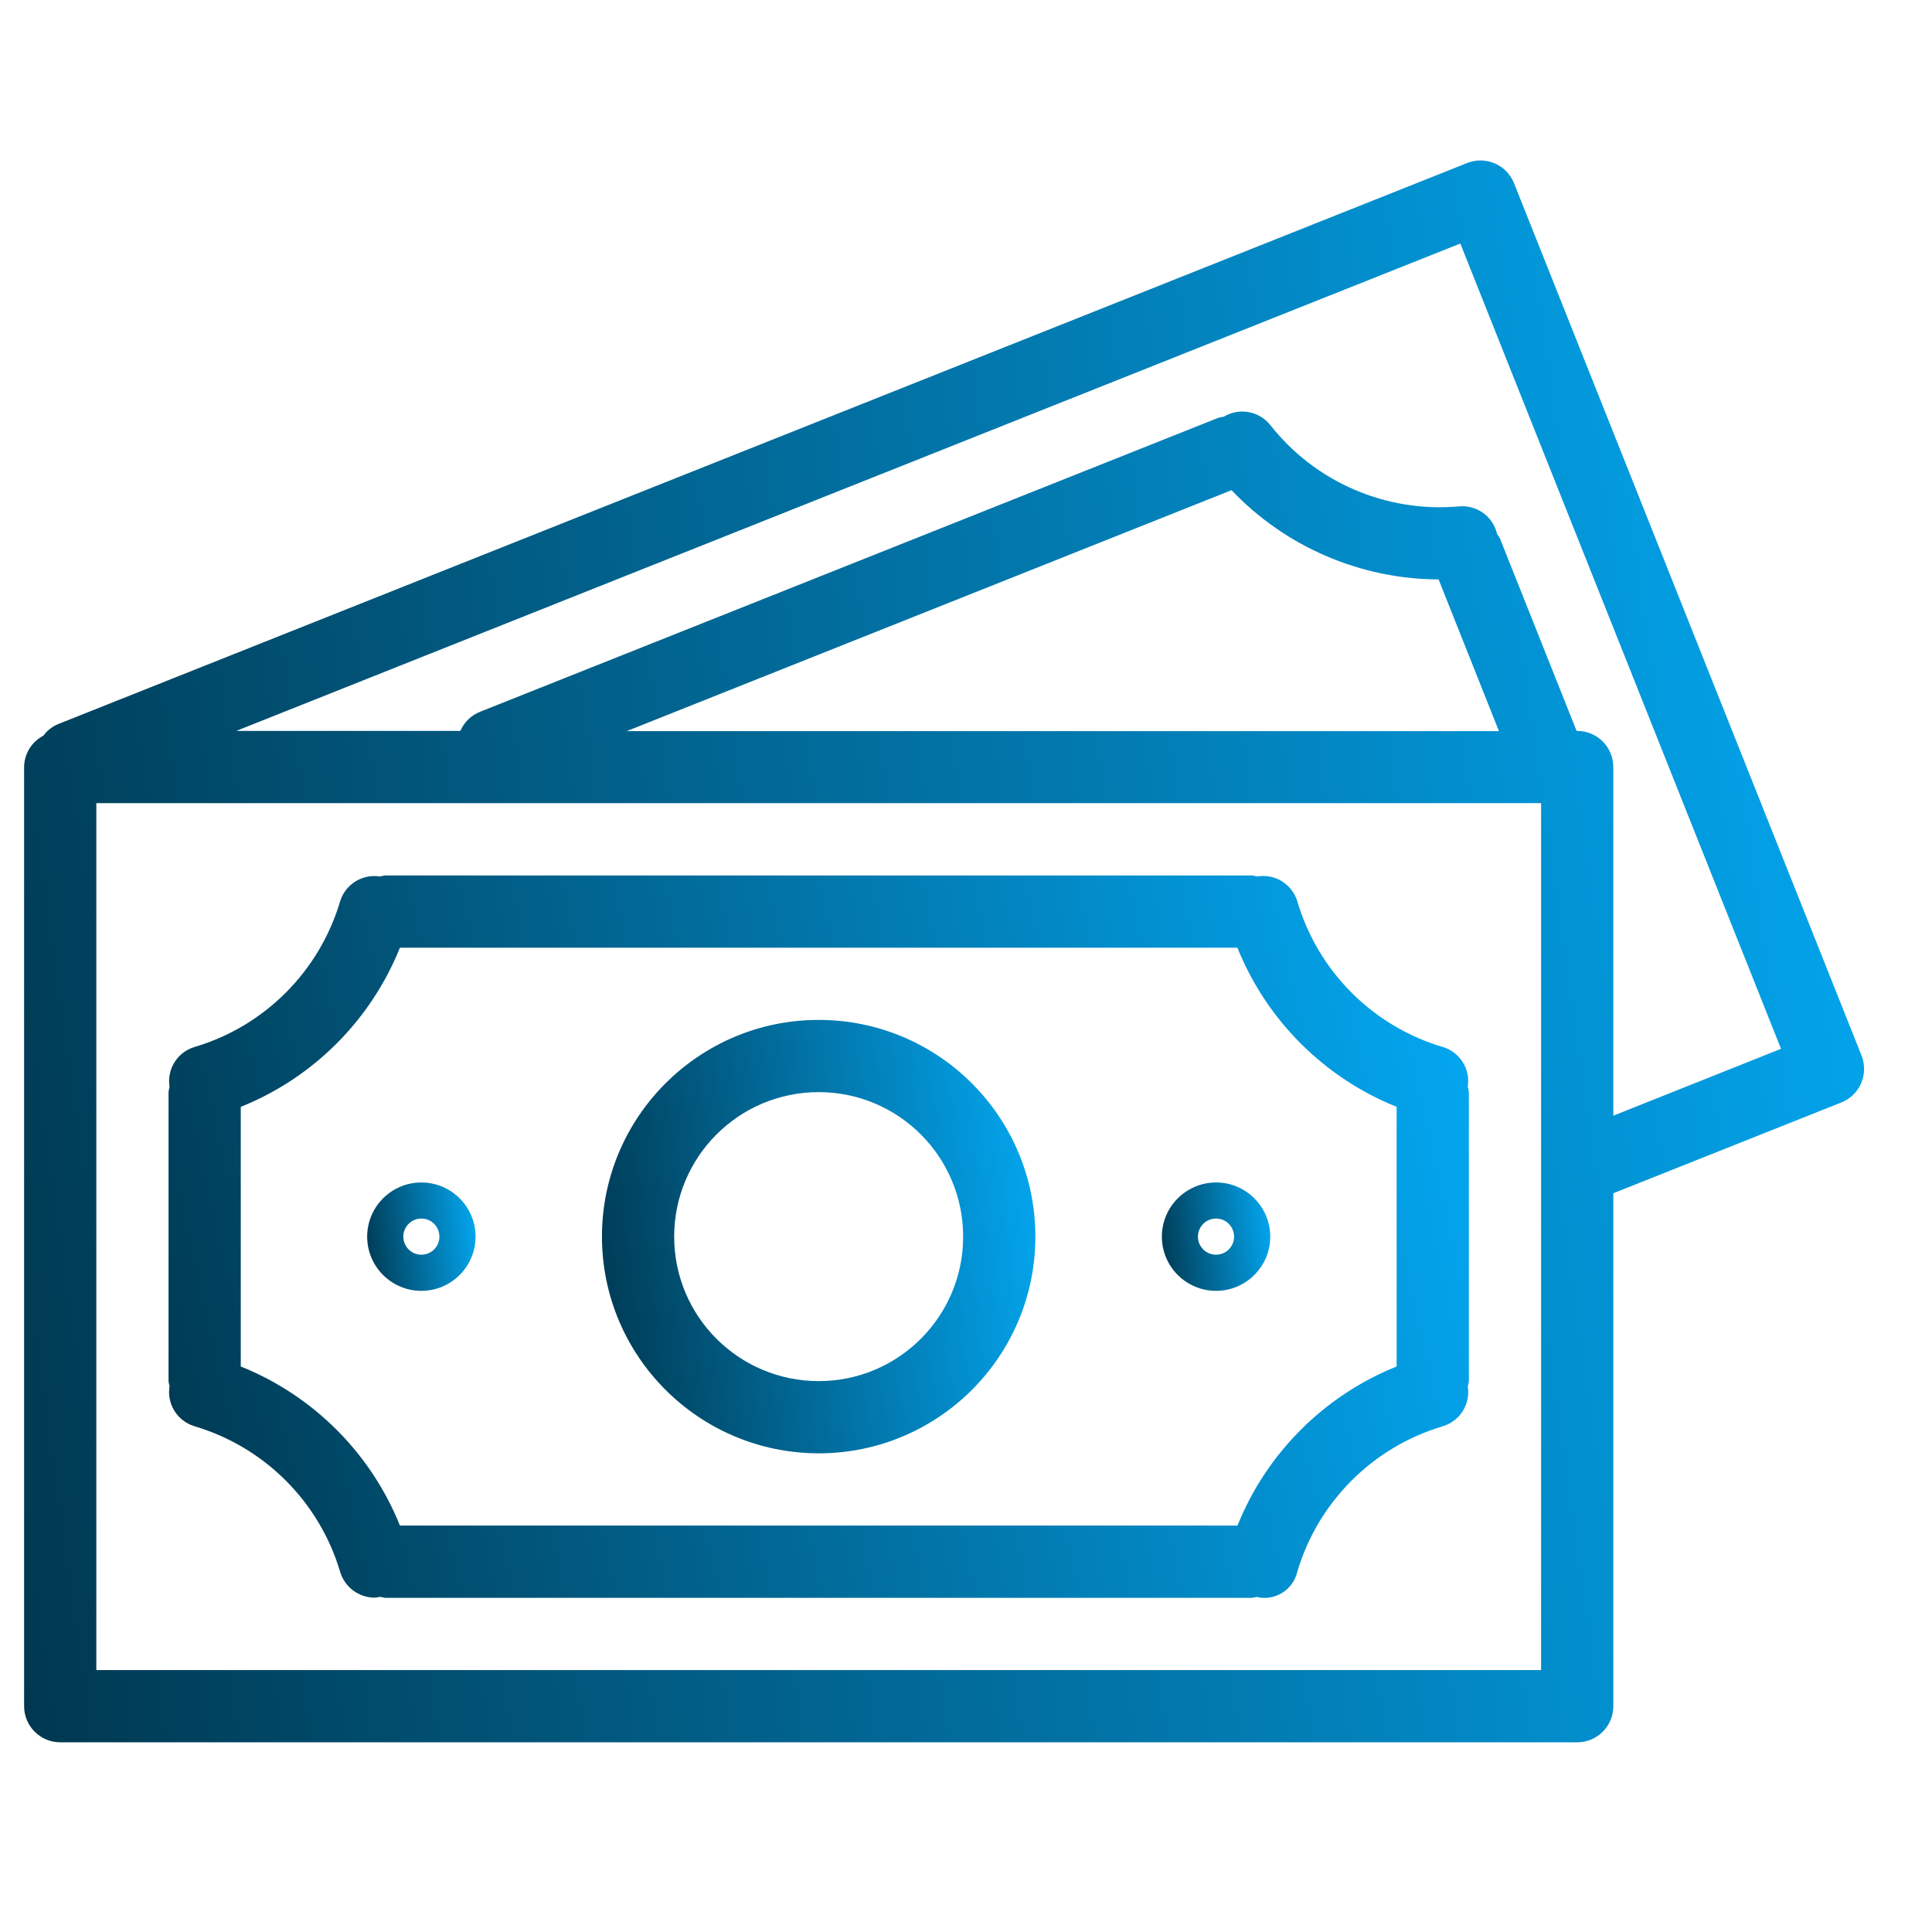
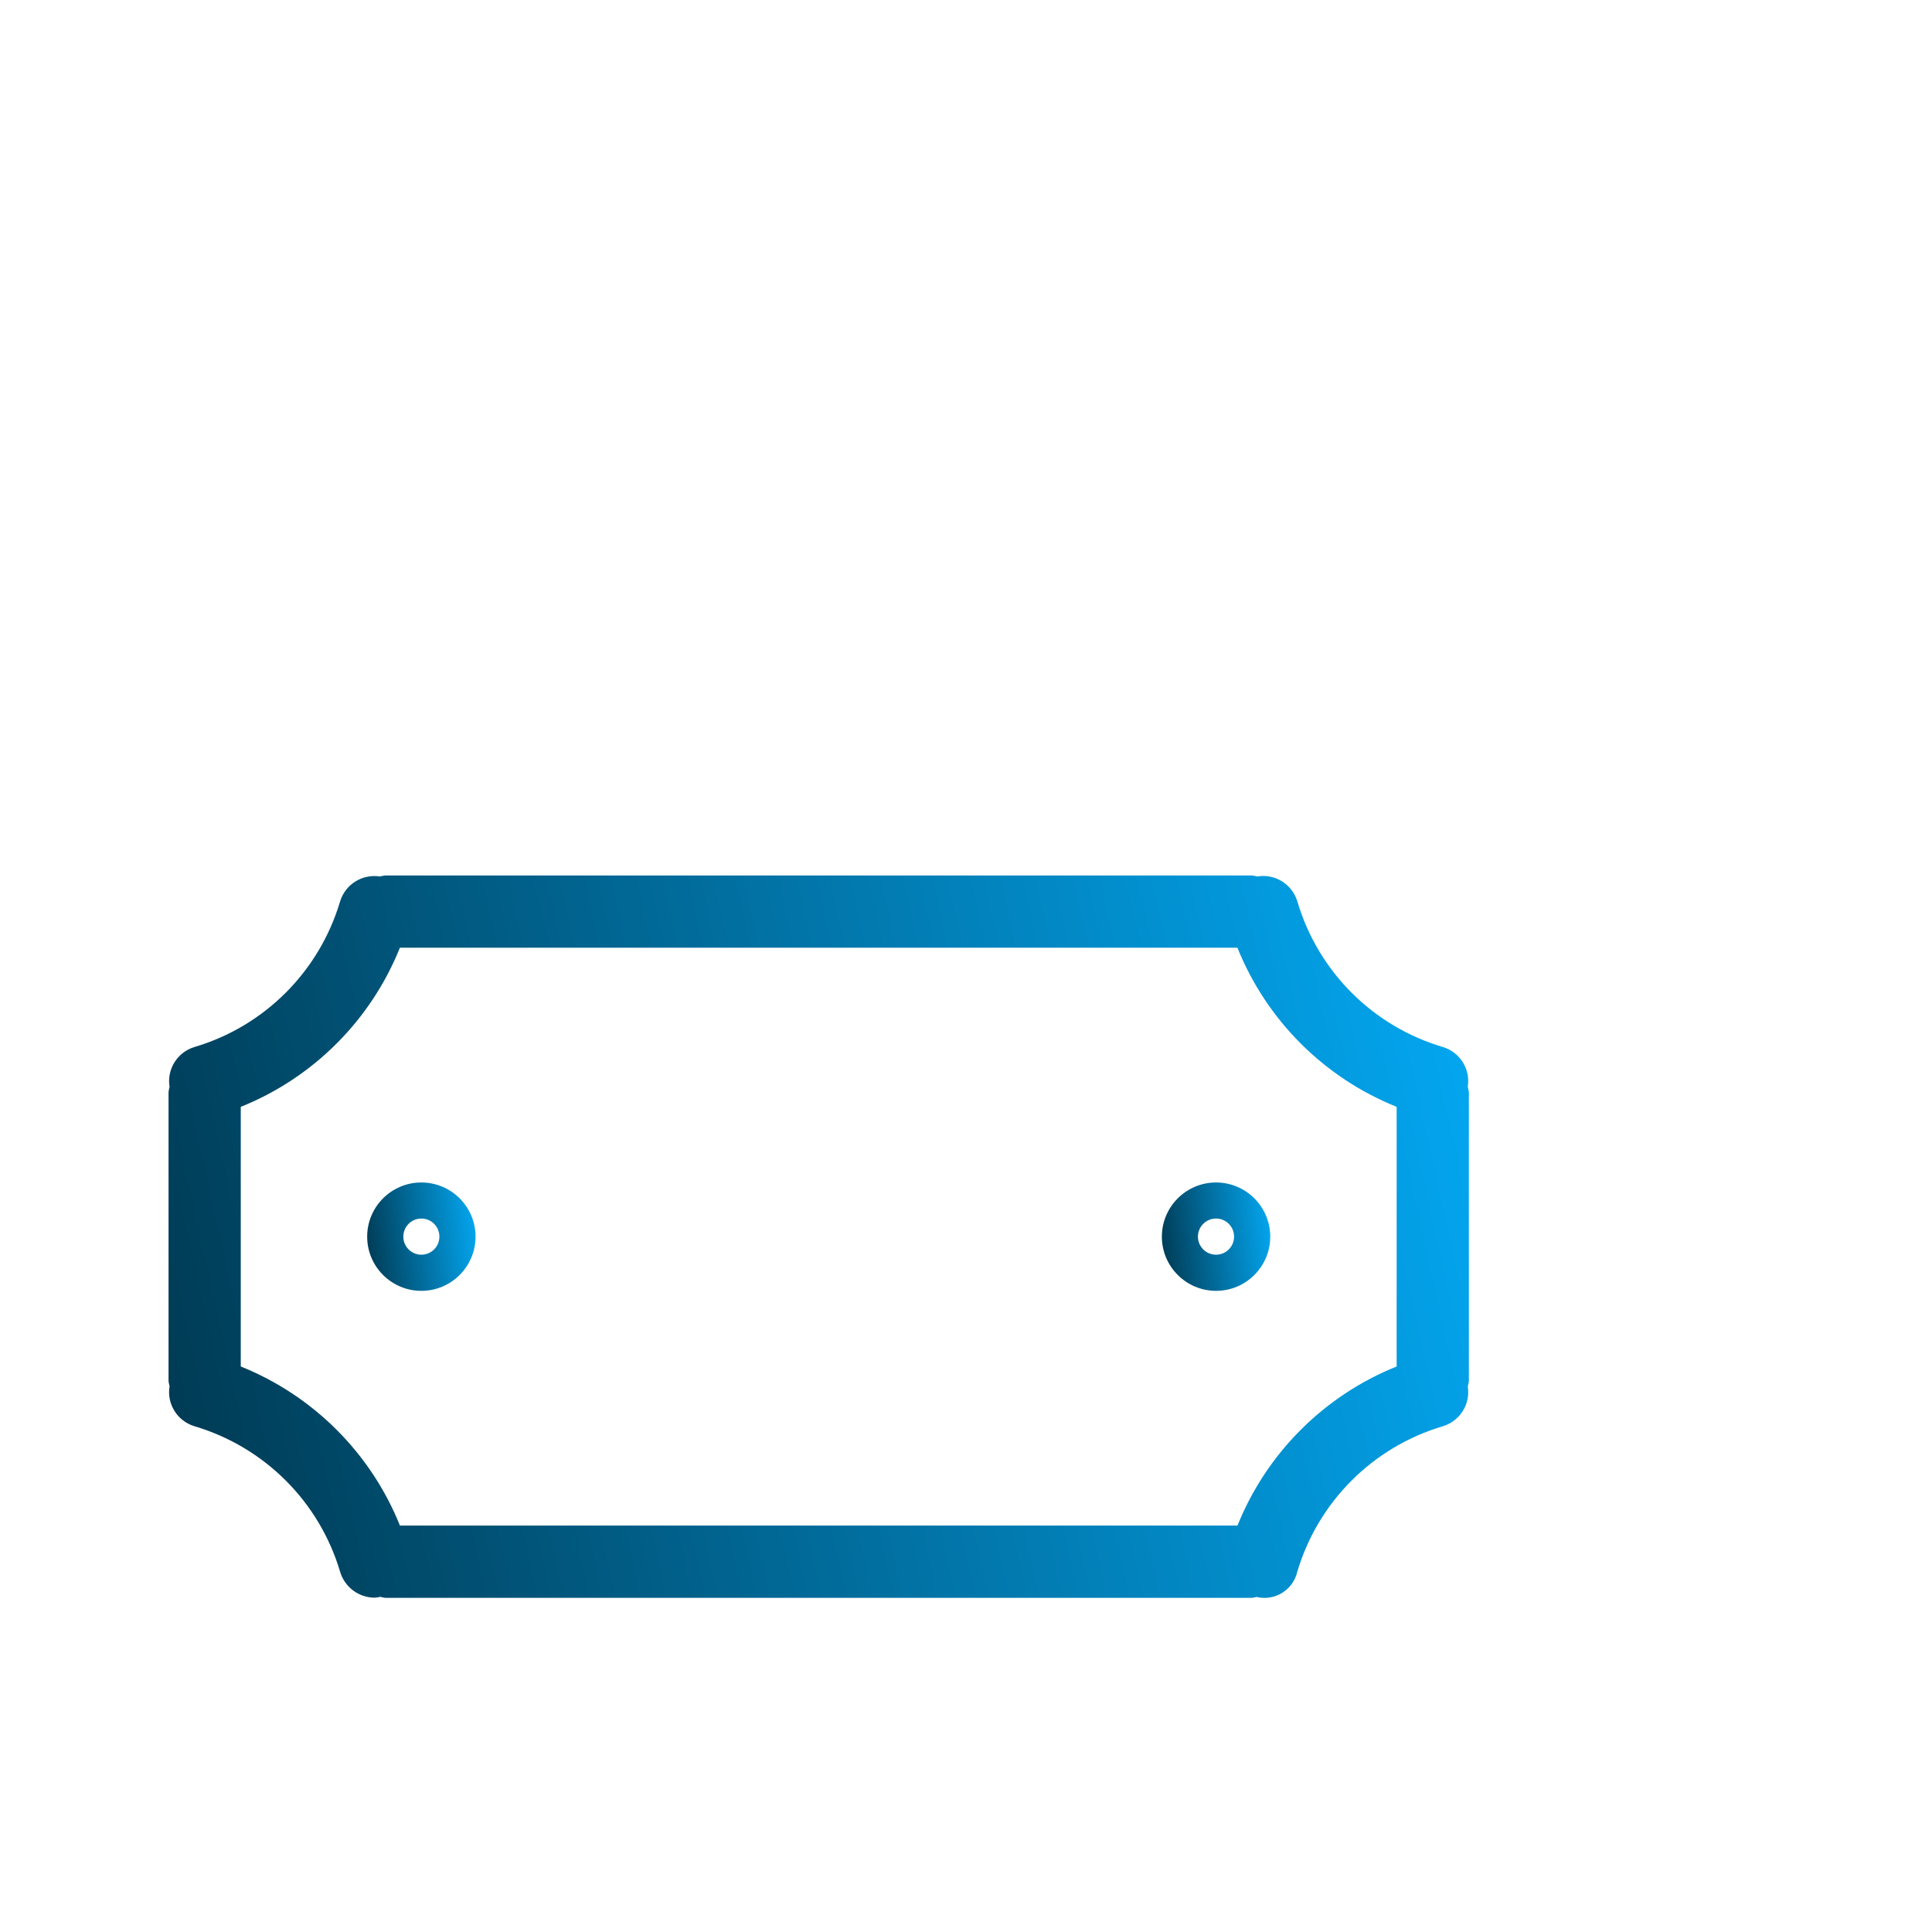
<svg xmlns="http://www.w3.org/2000/svg" width="21" height="21" viewBox="0 0 21 21" fill="none">
  <g clip-path="url(#clip0_107_665)">
-     <path d="M20.234 11.473C20.234 11.473 20.234 11.473 20.234 11.473L16.457 1.992C16.377 1.79 16.149 1.692 15.947 1.772C15.947 1.772 15.947 1.772 15.947 1.772L0.628 7.872C0.566 7.899 0.511 7.942 0.471 7.997C0.344 8.063 0.263 8.194 0.262 8.338V18.546C0.262 18.762 0.438 18.938 0.654 18.938H17.144C17.361 18.938 17.536 18.762 17.536 18.546V12.97L20.015 11.983C20.216 11.903 20.314 11.675 20.234 11.473ZM16.751 18.153H1.047V8.73H16.751V18.153ZM6.812 7.947L13.386 5.328C13.973 5.944 14.786 6.295 15.637 6.298L16.293 7.947H6.812ZM17.536 12.127V8.338C17.536 8.121 17.361 7.945 17.144 7.945H17.137L16.305 5.856C16.296 5.838 16.286 5.822 16.273 5.806C16.231 5.617 16.056 5.488 15.863 5.504C15.071 5.576 14.296 5.243 13.805 4.617C13.682 4.466 13.467 4.429 13.301 4.53C13.282 4.532 13.264 4.535 13.246 4.54L5.22 7.736C5.123 7.774 5.045 7.849 5.004 7.945H2.567L15.873 2.647L19.359 11.4L17.536 12.127Z" fill="url(#paint0_linear_107_665)" />
    <path d="M2.112 15.502C2.875 15.728 3.471 16.323 3.697 17.085C3.747 17.252 3.9 17.366 4.073 17.366C4.094 17.364 4.114 17.361 4.134 17.357C4.151 17.362 4.17 17.365 4.188 17.368H13.61C13.626 17.366 13.642 17.362 13.658 17.358C13.854 17.406 14.052 17.285 14.1 17.089C14.1 17.088 14.1 17.088 14.1 17.087C14.326 16.324 14.922 15.728 15.685 15.502C15.87 15.445 15.985 15.261 15.954 15.07C15.96 15.051 15.963 15.032 15.966 15.012V11.871C15.963 11.852 15.96 11.832 15.954 11.813C15.985 11.622 15.87 11.438 15.685 11.381C14.922 11.156 14.326 10.559 14.101 9.796C14.044 9.61 13.858 9.494 13.665 9.527C13.647 9.522 13.629 9.518 13.61 9.516H4.188C4.168 9.518 4.148 9.522 4.129 9.527C3.938 9.497 3.754 9.612 3.697 9.797C3.471 10.559 2.875 11.156 2.112 11.381C1.927 11.438 1.812 11.622 1.843 11.813C1.838 11.832 1.834 11.852 1.832 11.871V15.012C1.834 15.031 1.838 15.049 1.843 15.067C1.811 15.259 1.926 15.445 2.112 15.502ZM2.617 12.031C3.406 11.714 4.03 11.089 4.347 10.301H13.45C13.767 11.089 14.392 11.714 15.181 12.031V14.853C14.393 15.17 13.768 15.794 13.451 16.582H4.347C4.03 15.794 3.405 15.17 2.617 14.853V12.031Z" fill="url(#paint1_linear_107_665)" />
-     <path d="M8.899 15.797C10.2 15.797 11.254 14.743 11.254 13.442C11.254 12.141 10.2 11.086 8.899 11.086C7.598 11.086 6.543 12.141 6.543 13.442C6.544 14.742 7.598 15.796 8.899 15.797ZM8.899 11.871C9.766 11.871 10.469 12.574 10.469 13.442C10.469 14.309 9.766 15.012 8.899 15.012C8.031 15.012 7.328 14.309 7.328 13.442C7.328 12.574 8.031 11.871 8.899 11.871Z" fill="url(#paint2_linear_107_665)" />
    <path d="M4.58 14.031C4.905 14.031 5.169 13.767 5.169 13.442C5.169 13.117 4.905 12.853 4.58 12.853C4.255 12.853 3.991 13.117 3.991 13.442C3.991 13.767 4.255 14.031 4.58 14.031ZM4.58 13.245C4.689 13.245 4.776 13.333 4.776 13.442C4.776 13.55 4.689 13.638 4.58 13.638C4.472 13.638 4.384 13.55 4.384 13.442C4.384 13.333 4.472 13.245 4.58 13.245Z" fill="url(#paint3_linear_107_665)" />
    <path d="M13.218 14.031C13.543 14.031 13.807 13.767 13.807 13.442C13.807 13.117 13.543 12.853 13.218 12.853C12.893 12.853 12.629 13.117 12.629 13.442C12.629 13.767 12.893 14.031 13.218 14.031ZM13.218 13.245C13.326 13.245 13.414 13.333 13.414 13.442C13.414 13.55 13.326 13.638 13.218 13.638C13.109 13.638 13.021 13.55 13.021 13.442C13.021 13.333 13.109 13.245 13.218 13.245Z" fill="url(#paint4_linear_107_665)" />
  </g>
  <defs fill="#000000">
    <linearGradient id="paint0_linear_107_665" x1="20.253" y1="1.934" x2="-1.684" y2="5.068" gradientUnits="userSpaceOnUse" fill="#000000">
      <stop stop-color="#03a9f4" fill="#000000" />
      <stop offset="1" stop-color="#003850" fill="#000000" />
    </linearGradient>
    <linearGradient id="paint1_linear_107_665" x1="15.959" y1="9.602" x2="0.877" y2="12.936" gradientUnits="userSpaceOnUse" fill="#000000">
      <stop stop-color="#03a9f4" fill="#000000" />
      <stop offset="1" stop-color="#003850" fill="#000000" />
    </linearGradient>
    <linearGradient id="paint2_linear_107_665" x1="11.252" y1="11.138" x2="6.058" y2="11.776" gradientUnits="userSpaceOnUse" fill="#000000">
      <stop stop-color="#03a9f4" fill="#000000" />
      <stop offset="1" stop-color="#003850" fill="#000000" />
    </linearGradient>
    <linearGradient id="paint3_linear_107_665" x1="5.168" y1="12.866" x2="3.87" y2="13.025" gradientUnits="userSpaceOnUse" fill="#000000">
      <stop stop-color="#03a9f4" fill="#000000" />
      <stop offset="1" stop-color="#003850" fill="#000000" />
    </linearGradient>
    <linearGradient id="paint4_linear_107_665" x1="13.806" y1="12.866" x2="12.508" y2="13.025" gradientUnits="userSpaceOnUse" fill="#000000">
      <stop stop-color="#03a9f4" fill="#000000" />
      <stop offset="1" stop-color="#003850" fill="#000000" />
    </linearGradient>
    <clipPath id="clip0_107_665" fill="#000000">
      <rect width="20" height="20" fill="white" transform="translate(0.262 0.341)" />
    </clipPath>
  </defs>
</svg>